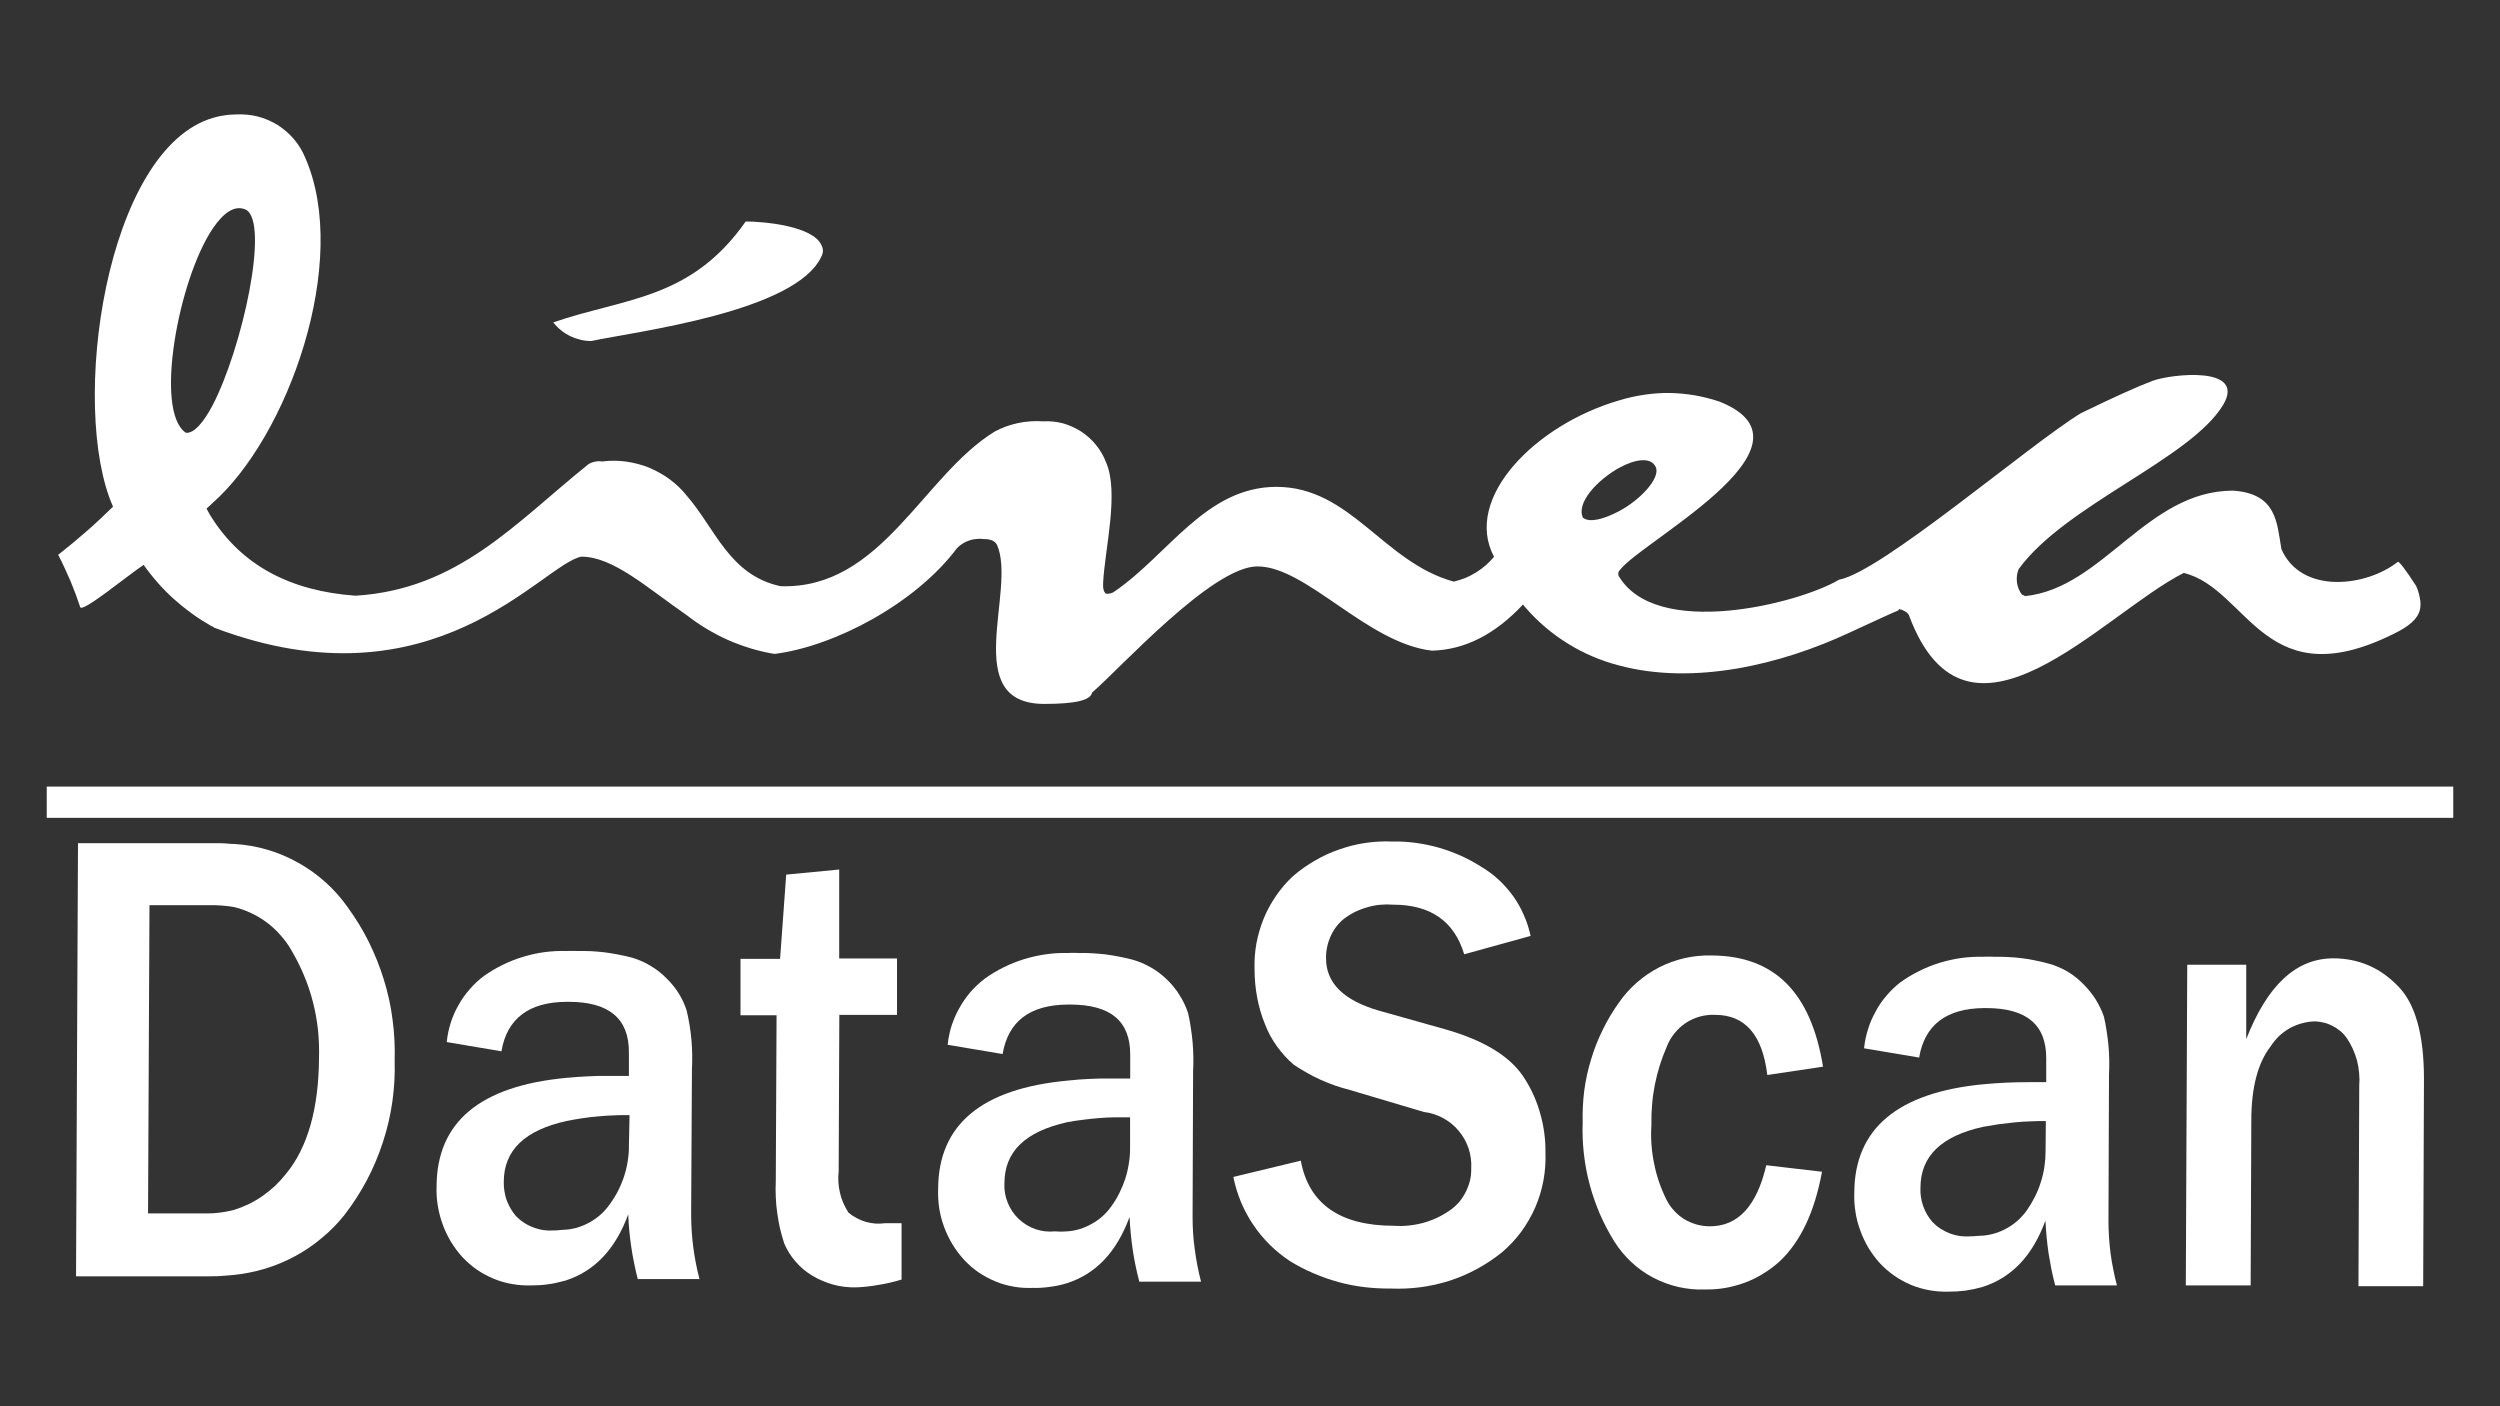
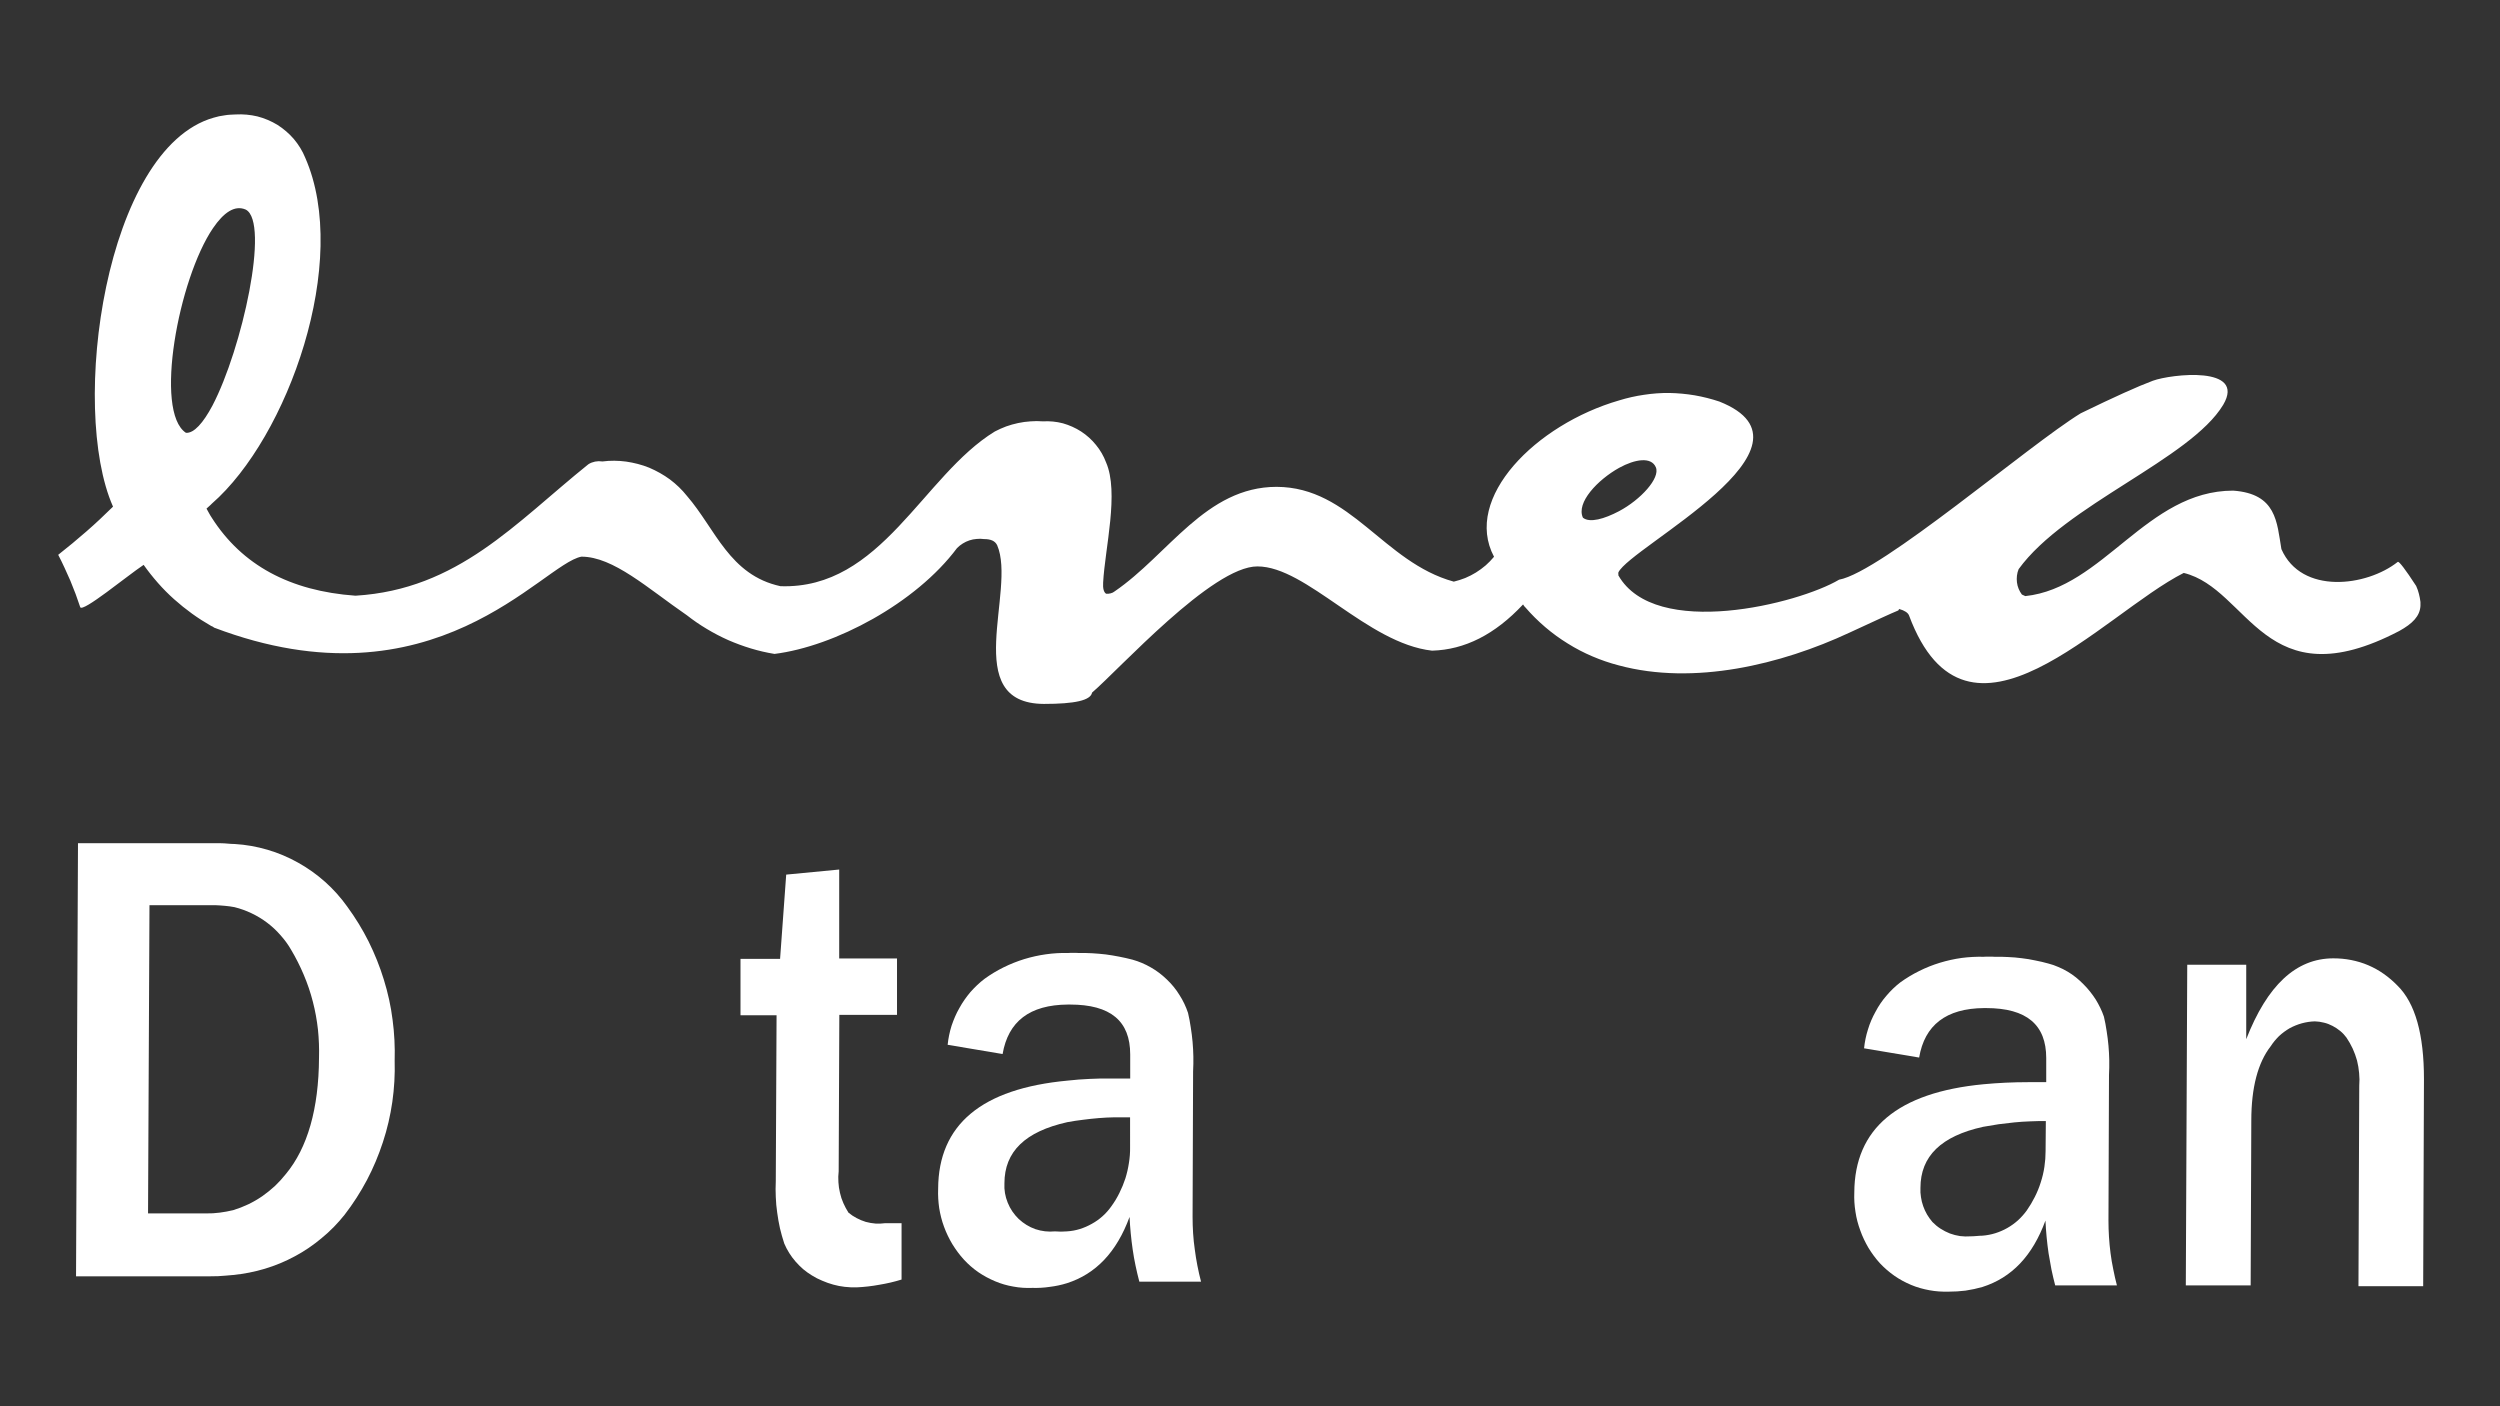
<svg xmlns="http://www.w3.org/2000/svg" version="1.2" viewBox="0 0 1920 1080" width="1920" height="1080">
  <rect x="0" y="0" width="1920" height="1080" fill="#333333" stroke="none" />
  <title>logo-lds-svg</title>
  <style>
		.s0 { fill: #ffffff } 
	</style>
-   <path id="Layer" fill-rule="evenodd" class="s0" d="m445.7 260.9q-4.1-1-7.9-2.8-3.8-1.9-7-4.5-3.3-2.7-5.9-6c54.5-18.9 105.4-17 147.8-77.5 13.2 0 52 3.2 58.3 18.5q0.5 0.9 0.7 1.9 0.3 1 0.3 2.1 0 1-0.3 2.1-0.2 1-0.7 1.9c-19 42.9-142.6 58-177 65.3q-4.2 0-8.3-1z" />
  <path id="Layer" fill-rule="evenodd" class="s0" d="m58 456q-1.9-5.1-4-10.1-2.2-5.1-4.5-10-2.3-5-4.8-9.8 5.5-4.3 10.9-8.8 5.4-4.5 10.7-9.1 5.3-4.6 10.4-9.4 5.1-4.8 10.1-9.7c-33.7-76.1-6-274.9 77.2-298.7q2.1-0.6 4.2-1.1 2.1-0.4 4.2-0.7 2.2-0.4 4.3-0.5 2.2-0.2 4.3-0.2c5.6-0.3 11.2 0.2 16.7 1.5 5.4 1.4 10.6 3.6 15.4 6.5 4.7 3 9 6.7 12.6 10.9 3.6 4.3 6.6 9.1 8.7 14.3 35 79.5-13.3 214.8-71.7 265.7q-0.5 0.5-1 1-0.5 0.5-1 0.9-0.5 0.5-1.1 1-0.5 0.4-1 0.9c1.3 2.2 2.5 4.8 4.1 7.1q34.7 54.4 110.3 59.8c78.9-4.8 122.8-55.9 178.8-100.9q1.2-0.8 2.5-1.3 1.3-0.5 2.7-0.8 1.4-0.2 2.8-0.3 1.5 0 2.9 0.2c6-0.8 12.2-0.7 18.2 0.1 6.1 0.9 12 2.4 17.7 4.7 5.6 2.4 11 5.4 15.9 9 4.9 3.7 9.3 7.9 13.1 12.7 21.9 25.3 32.6 60.8 71.8 69.3 77.6 2.6 109.2-84.9 164.6-118.8q4.2-2.2 8.7-3.9 4.5-1.6 9.2-2.6 4.7-1 9.5-1.3 4.8-0.4 9.6 0c5.1-0.3 10.3 0.2 15.3 1.5 4.9 1.4 9.7 3.5 14 6.3 4.3 2.8 8.2 6.3 11.4 10.3 3.3 4 5.9 8.5 7.7 13.3 10.2 23.2-0.8 66.1-2.2 92.4-0.3 4.5 0.5 7.5 2.3 8.6q0.9 0.1 1.7 0 0.9-0.1 1.7-0.3 0.9-0.2 1.7-0.6 0.7-0.4 1.4-0.9c41.3-28.2 70.1-80.3 124.4-80.3 57.1 0.2 81.9 57.9 136.1 72.8q4.5-1.1 8.8-2.8 4.3-1.8 8.2-4.2 4-2.5 7.5-5.5 3.4-3 6.4-6.6c-24-45.2 32.2-101.6 96.1-120.1q9.4-2.9 19.1-4.3 9.7-1.5 19.5-1.4 9.8 0.2 19.4 1.8 9.7 1.7 19 4.8c85.9 34.2-68.3 111.5-77.6 131.2q0 0.1 0 0.3-0.1 0.2-0.1 0.4 0 0.2 0.1 0.4 0 0.1 0 0.3c0 0.3 0 0.9 0 0.9 28.2 49.5 138.4 21.8 169.5 3.3 32.4-5.9 145.7-103.4 185.6-127.8 25.9-12.6 44.1-20.8 55.4-25 14-5.1 71.9-11.8 54 18.5-25.2 41.8-121.3 76.8-157.1 126.2q-1 2.4-1.3 5-0.3 2.6 0 5.1 0.3 2.6 1.3 5 1 2.4 2.5 4.4l2.6 1.2c59.9-6.3 93.3-81 159.7-81 33.3 2.4 33.5 24.2 37 44.9 15.4 35.2 65.5 28.8 89.4 9.8 1-0.5 5.7 5.6 14.1 18.5q0.6 1.5 1.2 3 0.5 1.5 0.9 3 0.4 1.6 0.7 3.1 0.3 1.6 0.5 3.2v3.1c-0.5 7.8-6 13.5-16.3 19.2-103.7 54.2-115.2-32.3-165.5-44.6-62.4 31.5-166.3 152.8-211 32.6-0.8-2-3.3-3.7-7.5-4.9-0.3 0.3-0.7 1.1-0.7 1.1-5.2 2.1-17.7 7.9-37.6 17.1-52.3 24.4-119.3 40.7-177.1 25.1q-10.4-2.7-20.2-6.9-9.9-4.2-19-9.9-9.1-5.6-17.3-12.6-8.2-7-15.2-15.1-0.2-0.2-0.5-0.5-0.2-0.3-0.5-0.6-0.2-0.3-0.4-0.6-0.2-0.3-0.4-0.6c-21.6 23.1-44.8 34.8-69.9 35.5-49.8-5.6-96.4-64.7-134.1-64.7-34.6-0.2-106.2 79.1-127 96.9-1.1 6-13.2 8.7-37 8.7-64.9-0.3-20.9-87.2-35.9-121.9-1.6-3.2-4.7-4.7-10.1-4.7q-2.8-0.4-5.6-0.1-2.9 0.2-5.6 1.1-2.7 0.9-5.1 2.4-2.4 1.5-4.4 3.5c-31.7 42.5-94 75.5-140.2 81.3q-9.2-1.5-18.1-4.2-8.9-2.7-17.4-6.4-8.5-3.8-16.5-8.6-7.9-4.7-15.3-10.5c-30.1-20.7-56.4-45-81-45-30.2 5.7-113.1 118.7-282.1 54.5q-0.3-0.2-0.5-0.4-0.3-0.1-0.5-0.3-0.3-0.1-0.5-0.3-0.3-0.1-0.6-0.2-7.7-4.4-14.8-9.5-7.2-5.2-13.8-11.1-6.6-5.9-12.4-12.5-5.9-6.7-11-13.9c-12.9 8.6-46.9 36.8-48.7 32.5q-1.7-5.1-3.6-10.3zm1157.7-58.4c5.2 4.2 16.5 0.9 27.7-5 16.6-8.8 31.8-25.4 28.3-33.7-3.5-8.3-16-6.3-28.2 0.4-16.5 9.2-33.2 26.8-27.8 38.3zm-1072.9-65.2c6.2 0.5 13.3-7.7 20.3-20.8 22.9-43.7 44.2-140.8 25.7-150.6-8.5-3.8-17.1 2.3-25.2 14.2-26.5 38.9-45.5 141-20.8 157.2z" />
  <path id="Layer" fill-rule="evenodd" class="s0" d="m205.4 652.6c8.2 2.4 16 5.7 23.5 9.9 7.4 4.1 14.4 9.1 20.8 14.8 6.3 5.6 12 12 17 19 6.2 8.5 11.7 17.4 16.4 26.8 4.7 9.5 8.6 19.2 11.7 29.3 3.1 10 5.4 20.3 6.7 30.8 1.4 10.4 1.9 20.9 1.6 31.4 0.3 10.6-0.3 21.2-1.8 31.7-1.5 10.4-3.9 20.8-7.2 30.8-3.3 10.1-7.4 19.9-12.3 29.2-5 9.4-10.7 18.3-17.2 26.7-5.2 6.5-11 12.5-17.5 17.8-6.4 5.4-13.3 10.1-20.6 14-7.4 4-15.1 7.2-23.1 9.6-8 2.4-16.2 4-24.5 4.8q-2.9 0.3-5.7 0.5-2.9 0.2-5.7 0.4-2.9 0.1-5.7 0.1-2.9 0.1-5.7 0h-97.7l1.5-332.6h109.7c3.5 0 7.1 0.6 10.7 0.6 8.5 0.5 16.9 2 25.1 4.4zm39.6 159.9q0.3-10.9-0.8-21.7-1.2-10.9-3.9-21.4-2.7-10.6-7-20.7-4.2-10-9.8-19.4c-2.3-4-5.1-7.8-8.2-11.2-3-3.5-6.5-6.7-10.2-9.5-3.7-2.8-7.7-5.2-11.9-7.2-4.2-2-8.6-3.6-13.1-4.7q-1.8-0.3-3.6-0.6-1.7-0.3-3.5-0.4-1.8-0.2-3.6-0.3-1.8-0.1-3.6-0.2h-51l-1.1 236.7h44.6q2.6 0 5.2-0.1 2.6-0.2 5.3-0.5 2.6-0.3 5.1-0.8 2.6-0.5 5.2-1.1 5.9-1.8 11.6-4.5 5.6-2.7 10.7-6.2 5.1-3.6 9.7-7.8 4.5-4.3 8.4-9.2c16.7-20.1 25.3-50.2 25.5-89.2z" />
-   <path id="Layer" fill-rule="evenodd" class="s0" d="m1171.5 829.3q3.9 6.2 6.8 12.9 2.9 6.7 4.8 13.8 2 7 2.9 14.2 1 7.3 0.9 14.6c0.3 7.2-0.2 14.5-1.5 21.6-1.3 7.1-3.4 14.1-6.3 20.8-2.9 6.6-6.5 12.9-10.8 18.8-4.3 5.8-9.3 11.1-14.8 15.8-6 4.8-12.4 9.1-19.1 12.7-6.7 3.7-13.8 6.7-21.1 9.1-7.3 2.3-14.8 4-22.4 5-7.6 1-15.2 1.3-22.9 1q-10.1 0.1-20.2-1.1-10.1-1.2-19.9-3.9-9.8-2.7-19.1-6.7-9.4-4-18-9.3c-5.6-3.7-10.8-7.9-15.6-12.6-4.7-4.7-9-9.8-12.7-15.4-3.8-5.5-6.9-11.4-9.5-17.6-2.5-6.1-4.5-12.6-5.8-19.1l51.8-12.5c6.1 33.1 30 50 71.5 50q5.8 0.4 11.6-0.2 5.8-0.6 11.5-2.2 5.6-1.6 10.8-4.1 5.3-2.6 10-6 3.7-2.7 6.6-6.2 2.9-3.6 4.9-7.7 2-4.1 3.1-8.5 1-4.5 0.9-9.1c0.3-5.2-0.4-10.4-2-15.4-1.7-4.9-4.2-9.5-7.6-13.5-3.3-4-7.4-7.3-12-9.8-4.6-2.5-9.6-4.1-14.8-4.7l-56.8-16.9q-5.8-1.5-11.4-3.4-5.6-2-11-4.4-5.4-2.4-10.6-5.4-5.2-2.9-10.1-6.2-3.6-3.1-6.9-6.7-3.2-3.5-6-7.4-2.8-3.9-5.1-8.1-2.3-4.2-4-8.7-2.1-5-3.6-10.2-1.5-5.2-2.5-10.5-1-5.3-1.5-10.7-0.5-5.4-0.5-10.8c-0.2-6.7 0.2-13.3 1.4-19.9 1.2-6.6 3.1-13 5.6-19.2 2.5-6.1 5.7-12 9.5-17.5 3.8-5.5 8.1-10.6 13-15.1 5.2-4.5 10.8-8.5 16.8-11.9 5.9-3.5 12.2-6.4 18.7-8.6 6.5-2.3 13.2-4 20-5 6.8-1 13.7-1.4 20.5-1.1q9-0.2 18 1 8.9 1.2 17.6 3.6 8.6 2.5 16.9 6.1 8.2 3.7 15.8 8.5c4.9 2.9 9.4 6.2 13.5 10 4.2 3.8 7.9 8.1 11.2 12.6 3.3 4.6 6.1 9.5 8.3 14.7 2.3 5.1 4 10.5 5.2 16l-51 14.1c-7.6-25.3-25.7-38.1-54.6-38.1q-5.1-0.4-10.2 0.1-5.1 0.5-10 2-4.9 1.4-9.5 3.7-4.5 2.3-8.6 5.5-3.2 2.7-5.7 6.1-2.5 3.4-4.2 7.3-1.7 3.9-2.5 8-0.9 4.2-0.8 8.4c-0.1 18.9 13.3 32.5 41 40.4l50.5 14.2c30.8 8.8 51.2 21.5 61.6 38.8z" />
  <path id="Layer" fill-rule="evenodd" class="s0" d="m1619.3 937.4q0 6.3 0.4 12.6 0.4 6.3 1.2 12.5 0.8 6.2 2.1 12.4 1.2 6.2 2.8 12.3h-47.4q-1.6-6.1-2.9-12.3-1.2-6.2-2.2-12.4-0.9-6.2-1.5-12.5-0.6-6.3-0.9-12.6c-9.9 27-25.8 43.8-48.4 51q-3.2 0.9-6.4 1.6-3.3 0.7-6.6 1.2-3.2 0.4-6.5 0.6-3.4 0.2-6.7 0.2c-4.9 0.1-9.7-0.2-14.5-1.1-4.9-0.9-9.6-2.2-14.1-4.1-4.5-1.9-8.8-4.2-12.8-7-4-2.8-7.7-6-11.1-9.6-3.3-3.6-6.2-7.6-8.8-11.8-2.5-4.3-4.7-8.8-6.3-13.4-1.7-4.6-3-9.4-3.7-14.3-0.8-4.9-1.1-9.9-0.9-14.8 0.2-49.2 33.4-76.9 99.2-83.2q4.3-0.4 8.5-0.7 4.3-0.3 8.5-0.5 4.3-0.2 8.6-0.3 4.2-0.1 8.5-0.1c3.6 0 8.2 0 14.1 0v-18.5c0-25.5-14.9-38.4-46.2-38.4h-1.5c-29.2 0.2-45.7 13.1-49.9 38l-42.3-7.1c0.5-4.9 1.5-9.8 3-14.5 1.4-4.7 3.4-9.3 5.8-13.6 2.3-4.4 5.1-8.5 8.3-12.2 3.2-3.8 6.8-7.3 10.7-10.3q6.9-5 14.6-8.8 7.6-3.8 15.8-6.3 8.2-2.5 16.7-3.7 8.4-1.1 17-0.9 1-0.1 2.1-0.1 1 0 2 0 1 0 2.1 0 1 0 2 0.1 5.3-0.1 10.5 0.2 5.2 0.2 10.5 0.9 5.2 0.6 10.3 1.7 5.2 1 10.2 2.4 3.9 1 7.5 2.6 3.7 1.5 7.2 3.6 3.4 2 6.5 4.5 3.1 2.5 5.9 5.4 2.6 2.6 4.9 5.5 2.3 2.9 4.3 6 1.9 3.1 3.5 6.4 1.6 3.3 2.8 6.8 1.3 5.5 2.1 11.1 0.9 5.6 1.4 11.2 0.5 5.6 0.6 11.2 0.1 5.7-0.2 11.3zm-48.1-76.4q-6-0.1-12.1 0.2-6 0.2-12.1 0.8-6 0.6-12 1.4-6 0.9-12 2c-32.1 7.1-48.1 22.5-48.1 46.9q-0.2 3.6 0.4 7.1 0.5 3.5 1.7 6.9 1.2 3.4 3 6.5 1.8 3 4.1 5.7 2.8 2.9 6.2 5.1 3.4 2.2 7.2 3.7 3.8 1.4 7.8 2 4 0.5 8 0.2c3.3 0 6.4-0.5 9.2-0.5q5.1-0.4 9.9-1.9 4.8-1.5 9.2-4 4.4-2.5 8.2-5.9 3.7-3.4 6.7-7.5 3.5-5 6.2-10.4 2.8-5.5 4.6-11.3 1.9-5.8 2.8-11.9 0.9-6 0.9-12.1z" />
-   <path id="Layer" fill-rule="evenodd" class="s0" d="m1305.5 780.7c-3.8 1.1-7.5 2.7-10.8 4.9-3.3 2.2-6.2 4.9-8.7 8-2.5 3.1-4.5 6.5-5.9 10.2q-3.1 7.1-5.4 14.4-2.3 7.4-3.8 15-1.5 7.5-2.1 15.2-0.7 7.7-0.5 15.4-0.5 7.4 0 14.8 0.5 7.4 2 14.7 1.4 7.3 3.8 14.3 2.4 7 5.7 13.7c1.5 3 3.5 5.9 5.8 8.4 2.3 2.6 5 4.8 7.9 6.6 2.9 1.8 6.1 3.1 9.4 4.1 3.3 0.9 6.7 1.4 10.1 1.4 21.8 0.1 36.2-15.6 43.5-46.9l42.8 5c-5.7 31.1-16.6 53.7-32.3 68.6-3.9 3.6-8.1 6.7-12.6 9.5-4.4 2.8-9.1 5.1-14.1 7-4.9 1.8-10 3.2-15.1 4.1-5.2 0.9-10.5 1.3-15.7 1.2-6.9 0.3-13.8-0.4-20.5-1.9-6.8-1.6-13.3-4-19.4-7.2-6.1-3.2-11.7-7.2-16.8-12-5-4.7-9.4-10-13.1-15.9-4.2-6.8-7.9-13.9-11.1-21.2-3.1-7.4-5.8-14.9-7.8-22.7-2.1-7.7-3.5-15.6-4.4-23.5-0.9-8-1.2-16-0.9-24-0.2-8.1 0.2-16.2 1.2-24.3 1.1-8.1 2.8-16 5.2-23.8 2.3-7.8 5.3-15.4 8.9-22.7 3.5-7.3 7.7-14.3 12.4-20.9 4-5.8 8.6-11 13.9-15.6 5.2-4.6 11-8.5 17.2-11.7 6.2-3.2 12.8-5.5 19.6-7.1 6.8-1.5 13.8-2.2 20.8-2 48.5 0.3 76.2 28.8 85.4 85.4l-42.8 6.4c-3.7-30.8-17-46.2-40.1-46.2-3.9-0.2-7.9 0.3-11.7 1.3z" />
  <path id="Layer" fill-rule="evenodd" class="s0" d="m1805.7 737.3c4.5 0.9 8.9 2.2 13.1 4 4.2 1.8 8.2 4 12 6.7 3.7 2.6 7.2 5.6 10.4 8.9 13.8 13.5 20.4 37.7 20.4 71.8l-0.6 159.1h-49.7l0.6-154q0.4-4.8-0.1-9.7-0.4-4.8-1.6-9.6-1.3-4.7-3.3-9.1-2.1-4.5-4.8-8.5-2.1-2.9-4.8-5.1-2.8-2.3-5.9-3.9-3.2-1.7-6.6-2.5-3.5-0.9-7-1c-3.4 0.1-6.7 0.6-10 1.5-3.3 0.9-6.4 2.2-9.4 3.8-2.9 1.7-5.6 3.7-8.1 6-2.4 2.4-4.6 5-6.4 7.8-9.8 12.6-14.9 31.6-14.9 57.1l-0.5 126.6h-49.8l1.1-246.3h45.3v57.2c16.1-41.3 38.2-62.1 66.9-62.1 4.6 0 9.2 0.4 13.7 1.3z" />
  <path id="Layer" fill-rule="evenodd" class="s0" d="m657.9 935.5q3.4 1.8 7 2.9 3.7 1 7.5 1.3 3.8 0.2 7.5-0.3c4.1 0 8.1 0 12.5 0v43.3q-4.2 1.3-8.5 2.3-4.3 1-8.6 1.7-4.3 0.8-8.7 1.3-4.4 0.5-8.8 0.7-4.5 0.1-9-0.4-4.5-0.5-8.8-1.7-4.4-1.2-8.5-3-4.2-1.7-8-4.1-3.6-2.2-6.7-4.8-3.1-2.7-5.8-5.8-2.7-3.1-4.9-6.6-2.2-3.5-3.8-7.3-1.9-5.8-3.3-11.7-1.3-5.9-2.1-11.9-0.9-6-1.1-12.1-0.3-6 0-12.1l0.6-127.5h-27.7v-43.3h30.4l4.7-64.7 40.7-3.9v68.3h44.4v43.3h-44.3l-0.5 120.2q-0.5 4.1-0.2 8.3 0.2 4.1 1.2 8.2 0.9 4.1 2.6 7.9 1.7 3.8 3.9 7.3 3 2.5 6.3 4.2z" />
-   <path id="Layer" fill-rule="evenodd" class="s0" d="m530.8 932.5q0 6.3 0.4 12.6 0.4 6.3 1.2 12.5 0.8 6.2 2 12.4 1.2 6.2 2.8 12.3h-47.4q-1.6-6.1-2.8-12.3-1.3-6.1-2.2-12.4-0.9-6.2-1.5-12.4-0.6-6.3-0.8-12.6c-9.9 26.9-26 43.8-48.3 50.9q-3.2 0.9-6.5 1.6-3.2 0.8-6.6 1.2-3.3 0.5-6.6 0.7-3.4 0.2-6.7 0.2c-4.9 0.1-9.8-0.2-14.7-1.1-4.8-0.8-9.5-2.2-14.1-4.1-4.5-1.9-8.8-4.2-12.9-7-4-2.8-7.7-6.1-11.1-9.7-3.3-3.6-6.2-7.6-8.8-11.8-2.5-4.3-4.7-8.8-6.3-13.4-1.7-4.6-2.9-9.4-3.7-14.3-0.8-4.9-1.1-9.9-0.9-14.8q0.3-73.9 99.6-83.2 4.2-0.4 8.4-0.7 4.3-0.3 8.5-0.5 4.3-0.2 8.5-0.3 4.3-0.1 8.6 0c3.4 0 8 0 14.1 0v-18.5q0-38.4-46.2-38.4h-1.6c-29.2 0.1-45.9 13.1-50.1 38l-42-7.1c0.5-5 1.5-9.9 3-14.6 1.5-4.8 3.5-9.4 6-13.7 2.4-4.4 5.3-8.5 8.6-12.2 3.2-3.8 6.9-7.2 10.9-10.2q6.9-4.9 14.5-8.6 7.7-3.8 15.8-6.2 8.2-2.5 16.6-3.6 8.4-1.1 16.9-0.8 1-0.1 2-0.1 1 0 2 0 1 0 2 0 1 0 2 0.1 5.2-0.1 10.5 0.1 5.3 0.3 10.5 0.9 5.3 0.7 10.4 1.7 5.2 1 10.3 2.3 3.9 1.1 7.5 2.7 3.7 1.6 7.1 3.7 3.5 2.1 6.6 4.5 3.1 2.5 5.9 5.4 2.6 2.5 4.9 5.4 2.3 2.8 4.2 5.9 2 3.2 3.5 6.5 1.5 3.3 2.6 6.8 1.3 5.5 2.2 11.1 0.9 5.5 1.4 11.1 0.5 5.7 0.6 11.3 0.1 5.7-0.2 11.3zm-47.3-76.1q-6.1-0.1-12.1 0.2-6.1 0.2-12.1 0.8-6.1 0.5-12.1 1.4-6 0.9-11.9 2.1c-32.1 7-48.4 22.4-48.4 46.8q-0.1 3.6 0.5 7.1 0.5 3.5 1.7 6.9 1.2 3.3 3 6.4 1.8 3.1 4.1 5.8 2.8 2.9 6.2 5.1 3.3 2.2 7.1 3.6 3.8 1.5 7.8 2.1 4 0.6 8 0.3c3.3 0 6.2-0.6 9.2-0.6q5-0.4 9.8-1.9 4.8-1.6 9.2-4.1 4.3-2.5 8.1-5.9 3.7-3.4 6.6-7.5 3.6-4.9 6.4-10.3 2.8-5.5 4.7-11.3 1.9-5.8 2.8-11.8 1-6 0.9-12.1z" />
  <path id="Layer" fill-rule="evenodd" class="s0" d="m915.9 934.6q0 6.3 0.4 12.5 0.4 6.3 1.3 12.5 0.8 6.3 2 12.4 1.2 6.2 2.8 12.3h-47.4q-1.6-6.1-2.9-12.3-1.3-6.1-2.2-12.4-0.9-6.2-1.5-12.5-0.6-6.2-0.9-12.5c-9.9 27-25.9 43.8-48.1 50.9q-3.2 1-6.5 1.7-3.3 0.7-6.6 1.1-3.3 0.5-6.7 0.7-3.3 0.2-6.7 0.1c-4.9 0.2-9.8-0.1-14.6-1-4.8-0.8-9.6-2.2-14.1-4.1-4.5-1.9-8.8-4.2-12.9-7-4-2.8-7.7-6-11-9.6-3.4-3.7-6.3-7.7-8.9-11.9-2.5-4.2-4.7-8.7-6.4-13.4-1.7-4.6-2.9-9.4-3.7-14.3-0.7-4.9-1-9.8-0.8-14.8q0.3-73.9 99.5-83.1 4.2-0.5 8.4-0.8 4.3-0.3 8.5-0.5 4.2-0.2 8.5-0.3 4.2 0 8.4 0c3.6 0 8.2 0 14.2 0v-18.5c0-25.6-15-38.3-46.2-38.3h-1.6c-29.5 0.2-45.9 13-50.2 38l-42.2-7.1c0.5-4.9 1.5-9.8 3-14.6 1.6-4.7 3.5-9.3 6-13.6 2.4-4.4 5.3-8.5 8.5-12.3 3.3-3.7 6.9-7.2 10.9-10.2q6.9-5 14.6-8.8 7.7-3.8 15.8-6.3 8.2-2.5 16.7-3.7 8.5-1.2 17.1-1 1 0 2-0.1 1 0 1.9 0 1 0 2 0 1 0.1 2 0.1 5.3-0.1 10.5 0.2 5.2 0.3 10.4 0.9 5.2 0.7 10.3 1.7 5.2 1 10.2 2.3c5 1.4 9.7 3.4 14.2 6 4.4 2.5 8.5 5.6 12.2 9.2 3.7 3.5 7 7.5 9.7 11.9 2.8 4.3 5 9 6.6 13.8q1.3 5.5 2.1 11.1 0.9 5.6 1.4 11.2 0.5 5.6 0.6 11.3 0.1 5.6-0.2 11.3zm-48-76.5q-6-0.1-12.1 0-6 0.1-12 0.6-6.1 0.5-12.1 1.3-6 0.7-11.9 1.8c-32.4 7.2-48.4 22.6-48.4 47-0.3 5.1 0.6 10.1 2.5 14.8 1.9 4.8 4.8 9 8.4 12.5 3.7 3.5 8.1 6.2 12.9 7.9 4.8 1.6 9.9 2.2 15 1.7q1.1 0.1 2.3 0.1 1.1 0.1 2.3 0.1 1.2 0 2.3-0.1 1.2 0 2.3-0.1 5.1-0.3 9.9-1.8 4.8-1.5 9.2-4 4.4-2.4 8.2-5.8 3.8-3.4 6.7-7.5 3.6-4.9 6.3-10.4 2.7-5.4 4.6-11.2 1.8-5.8 2.7-11.8 1-6.1 0.9-12.1z" />
-   <path id="Layer" class="s0" d="m35.9 604.1h1848.2v24h-1848.2z" />
</svg>